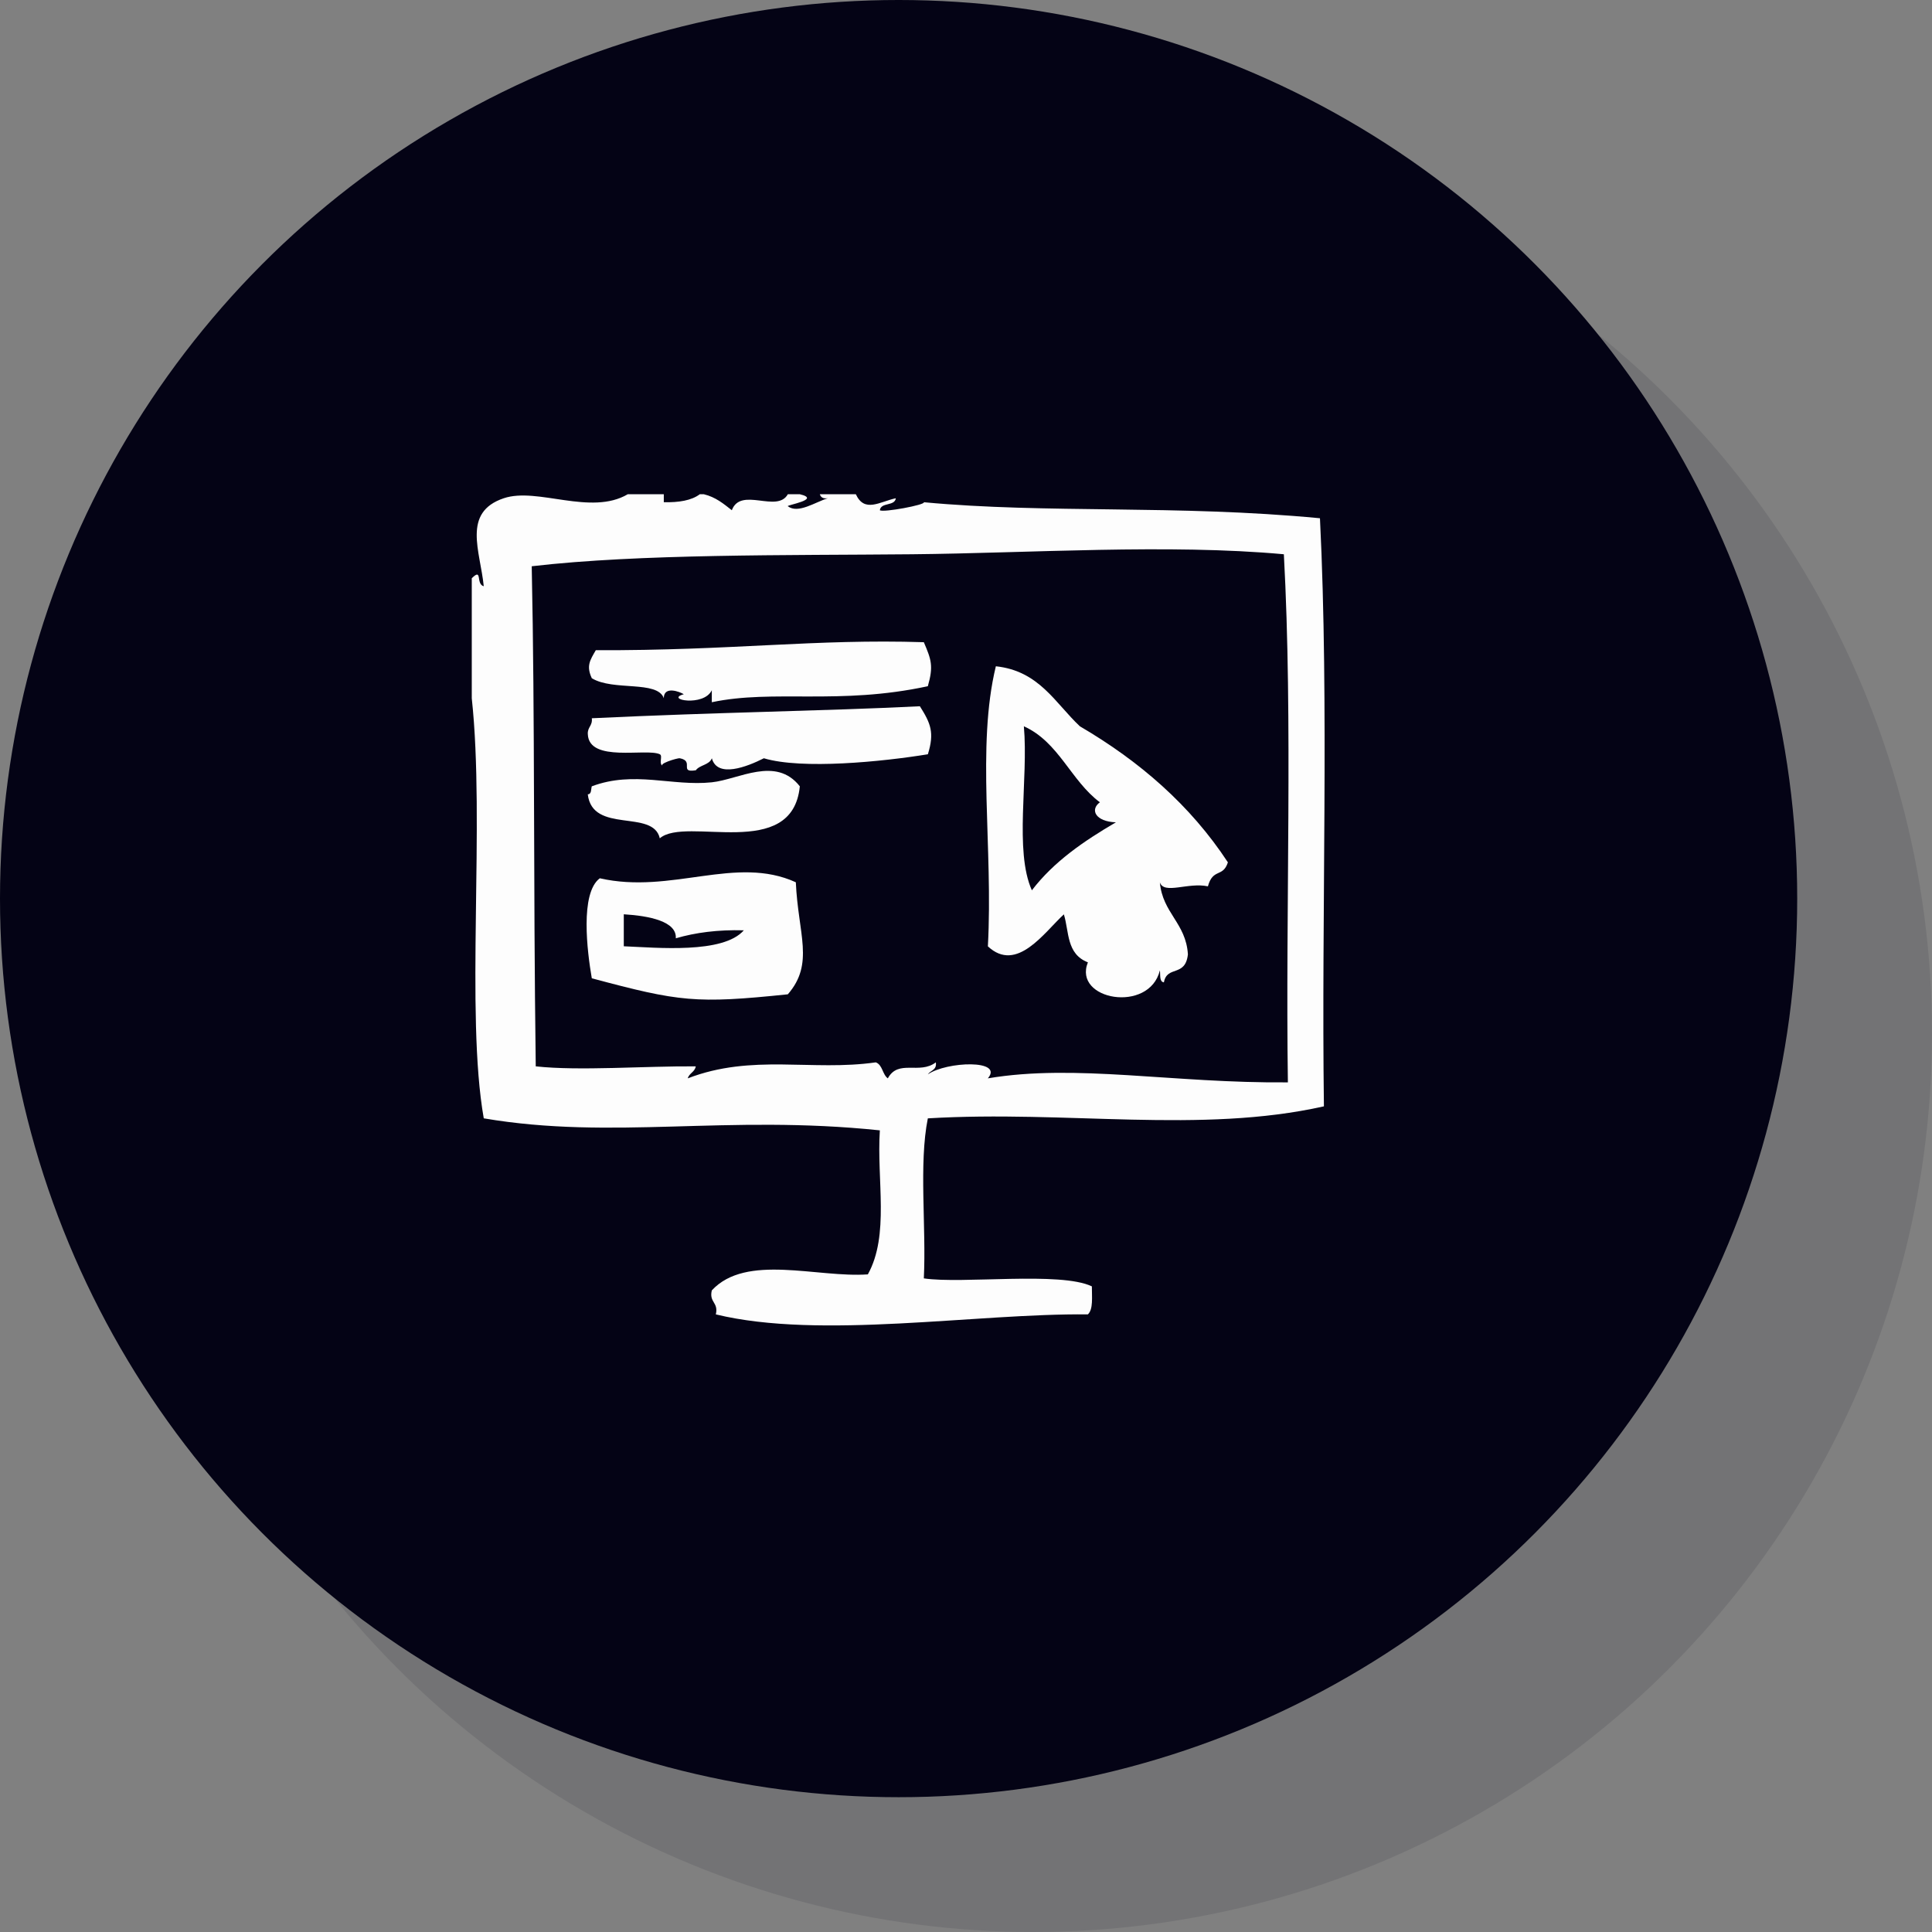
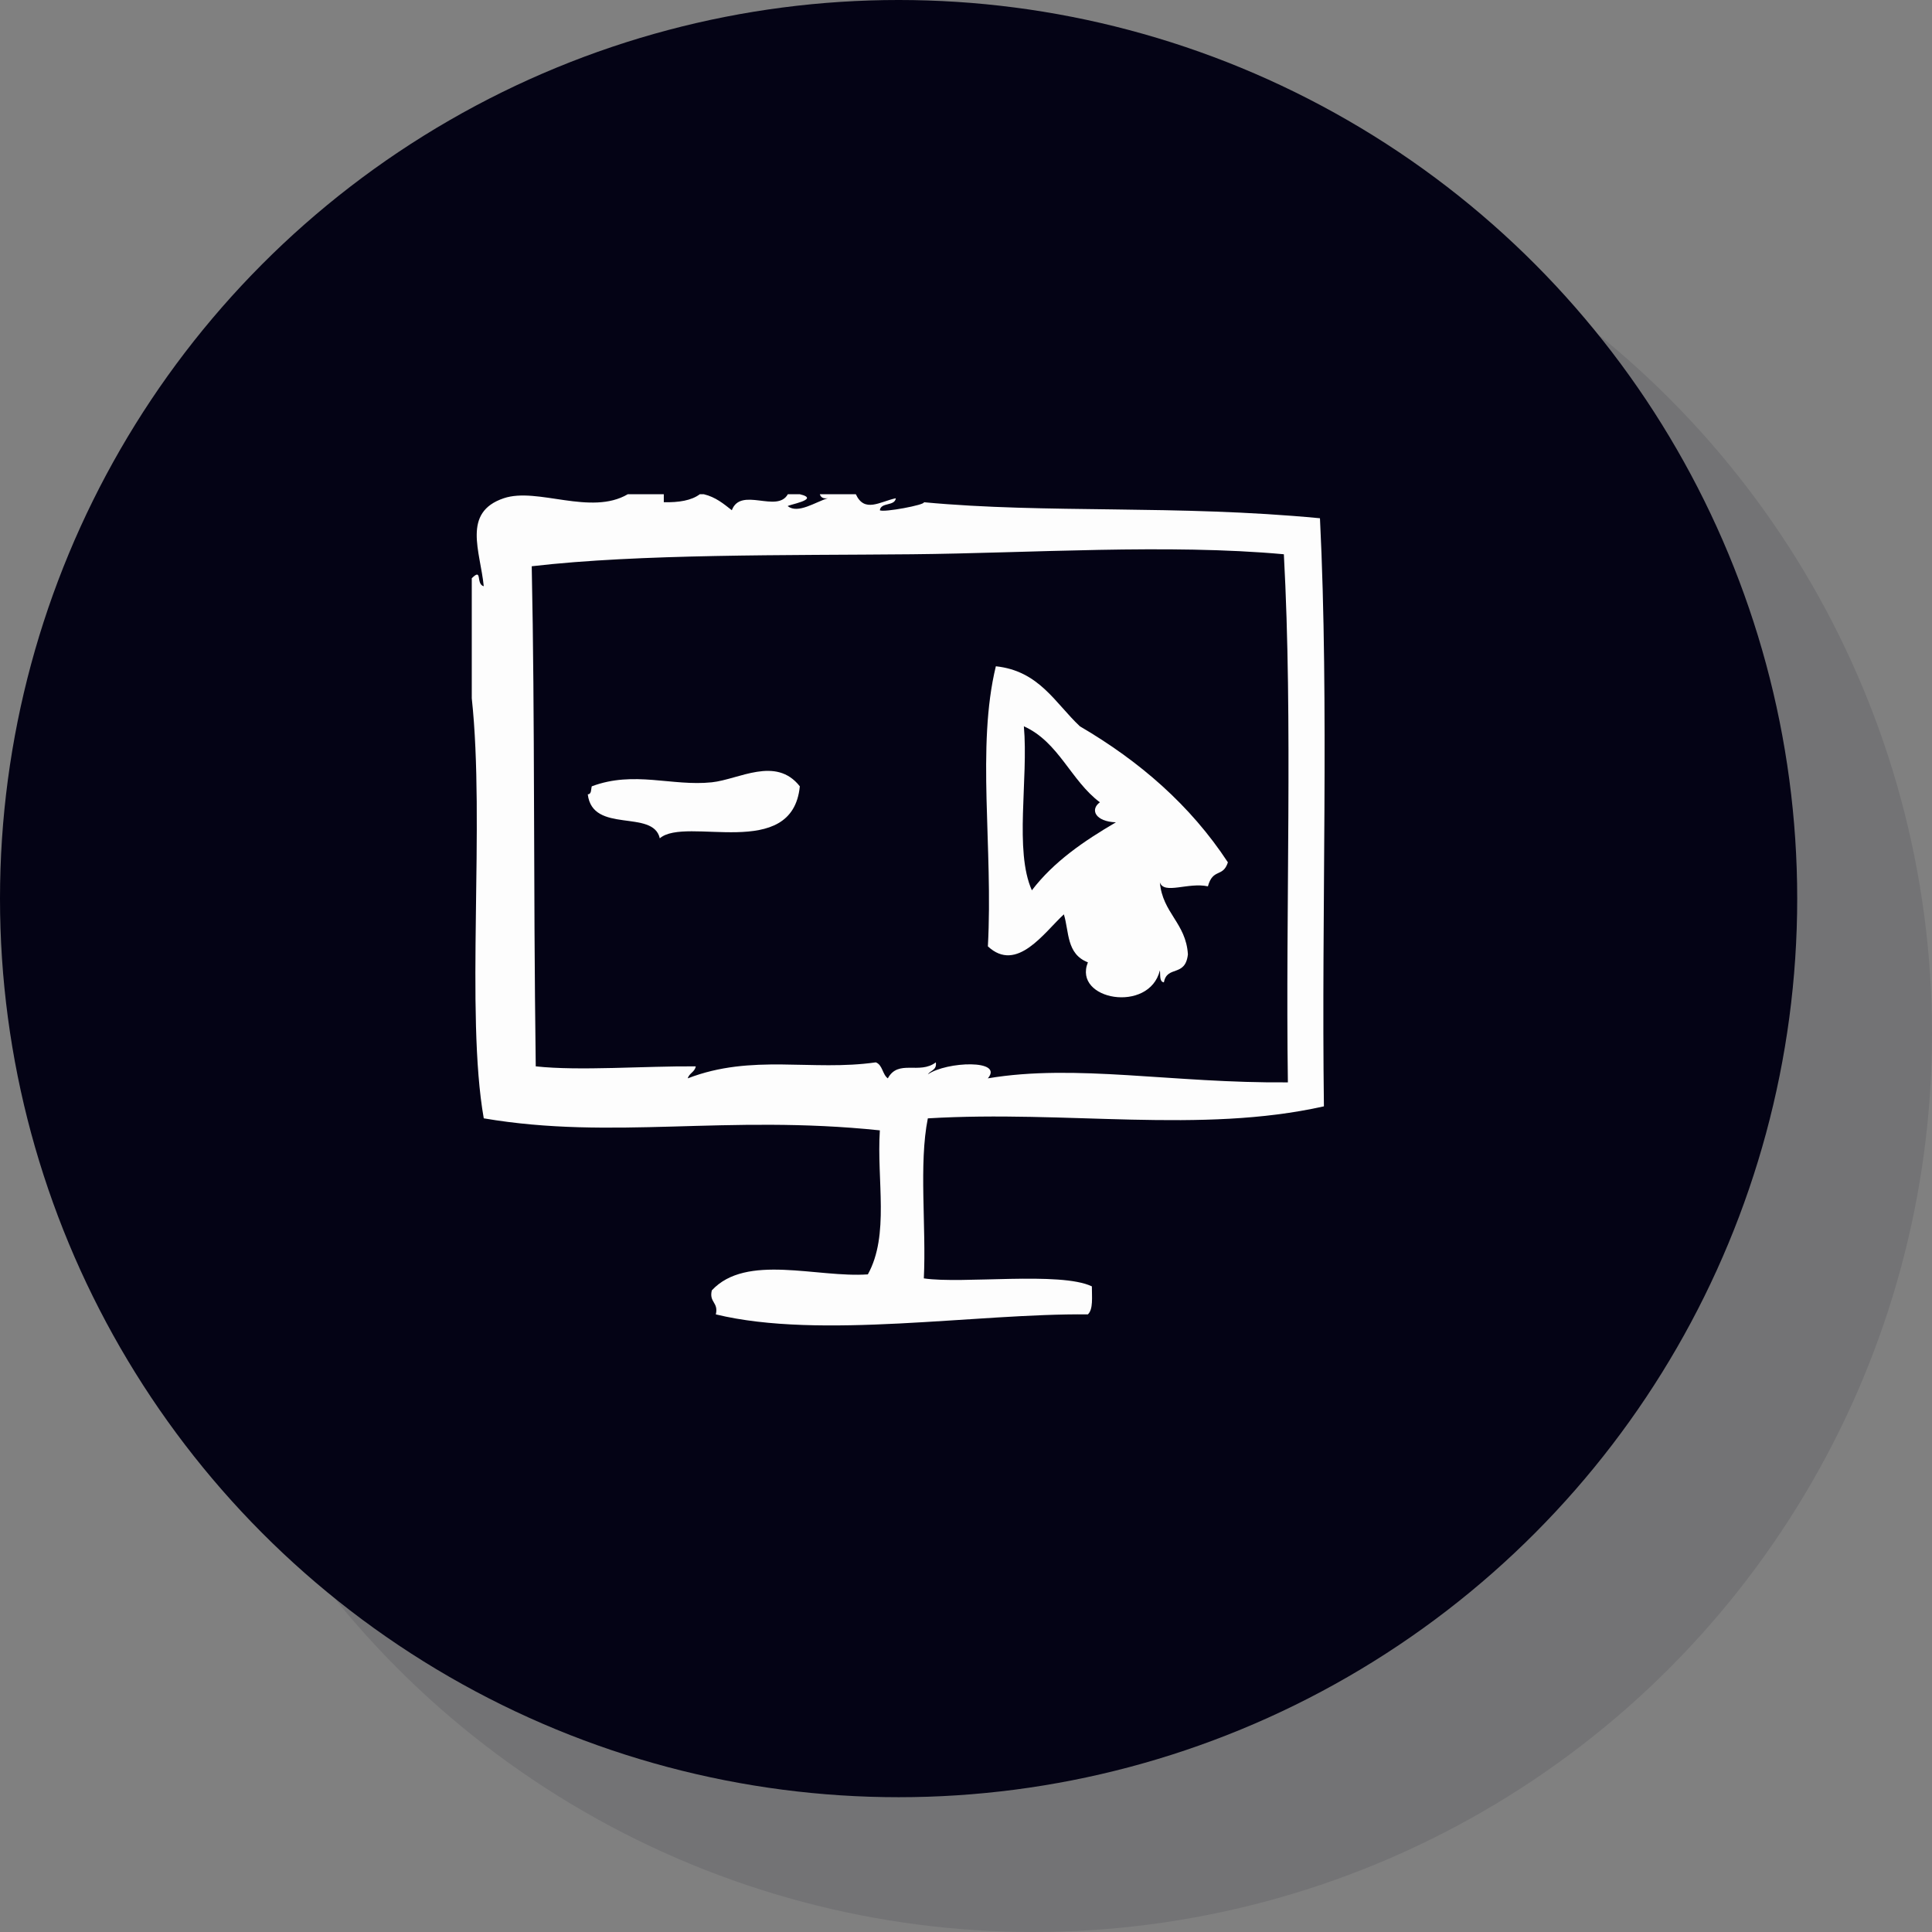
<svg xmlns="http://www.w3.org/2000/svg" width="86" height="86" viewBox="0 0 86 86" fill="none">
  <rect x="0" y="0" width="86" height="86" fill="#808080" stroke="none" />
  <circle opacity="0.1" cx="46" cy="46" r="40" fill="#040315" />
  <circle cx="40" cy="40" r="40" fill="#040315" />
-   <path fill-rule="evenodd" clip-rule="evenodd" d="M29.37 37.316C30.535 36.312 35.27 38.364 35.603 35.002C34.535 33.643 32.892 34.696 31.685 34.823C29.916 35.01 28.224 34.293 26.342 35.002C26.302 35.139 26.337 35.353 26.164 35.358C26.375 37.135 29.073 36.001 29.37 37.316L29.37 37.316Z" fill="#FDFDFD" />
-   <path fill-rule="evenodd" clip-rule="evenodd" d="M26.699 39.095C25.812 39.757 26.138 42.363 26.343 43.547C30.248 44.593 30.979 44.685 35.069 44.26C36.262 42.89 35.526 41.576 35.425 39.273C32.754 38.053 29.887 39.821 26.699 39.095V39.095ZM27.767 42.122V40.698C28.903 40.767 30.134 41.015 30.082 41.767C30.955 41.512 31.951 41.38 33.11 41.411C32.188 42.468 29.244 42.182 27.767 42.122Z" fill="#FDFDFD" />
+   <path fill-rule="evenodd" clip-rule="evenodd" d="M29.37 37.316C30.535 36.312 35.27 38.364 35.603 35.002C34.535 33.643 32.892 34.696 31.685 34.823C29.916 35.01 28.224 34.293 26.342 35.002C26.302 35.139 26.337 35.353 26.164 35.358C26.375 37.135 29.073 36.001 29.37 37.316L29.37 37.316" fill="#FDFDFD" />
  <path fill-rule="evenodd" clip-rule="evenodd" d="M58.755 23.069C52.323 22.456 46.627 22.872 41.124 22.356C41.219 22.467 39.316 22.825 39.165 22.712C39.214 22.346 39.828 22.545 39.877 22.178C39.158 22.333 38.483 22.841 38.096 22H36.494C36.533 22.139 36.643 22.207 36.85 22.178C36.295 22.347 35.527 22.884 35.069 22.534C34.999 22.481 36.579 22.233 35.603 22H35.069C34.594 22.857 32.977 21.648 32.576 22.712C32.21 22.425 31.855 22.126 31.329 22H31.151C30.779 22.281 30.214 22.369 29.548 22.356V22H27.945C26.291 22.97 23.923 21.674 22.425 22.178C20.554 22.807 21.381 24.54 21.534 26.096C21.167 26.001 21.491 25.254 21 25.74V31.082C21.599 36.623 20.711 45.117 21.534 49.781C27.288 50.76 32.3 49.6 39.165 50.316C39.021 52.543 39.602 54.976 38.631 56.727C36.372 56.887 33.215 55.787 31.685 57.44C31.556 57.984 31.992 57.964 31.864 58.508C36.53 59.641 43.457 58.455 48.425 58.508C48.67 58.279 48.601 57.735 48.603 57.261C47.2 56.587 42.831 57.163 41.123 56.905C41.235 54.584 40.895 51.809 41.301 49.782C47.488 49.413 53.433 50.48 58.932 49.247C58.816 40.579 59.169 31.441 58.756 23.069L58.755 23.069ZM57.33 48.18C52.19 48.225 47.898 47.34 43.972 48.001C44.697 47.153 42.138 47.245 41.301 47.824C41.416 47.643 41.71 47.64 41.657 47.289C40.928 47.846 39.989 47.136 39.52 48.001C39.278 47.828 39.289 47.401 38.985 47.289C36.145 47.697 33.479 46.895 30.615 48.001C30.678 47.768 30.928 47.722 30.971 47.467C28.704 47.449 25.787 47.679 23.848 47.467C23.736 39.022 23.815 32.089 23.669 25.206C28.466 24.648 35.031 24.725 40.587 24.672C45.853 24.622 52.005 24.202 57.149 24.672C57.555 32.163 57.218 40.395 57.328 48.18L57.33 48.18Z" fill="#FDFDFD" />
-   <path fill-rule="evenodd" clip-rule="evenodd" d="M29.548 31.081C29.547 30.516 30.263 30.792 30.439 30.903C29.573 31.136 31.328 31.478 31.685 30.724V31.259C34.438 30.676 37.355 31.397 41.301 30.546C41.56 29.646 41.453 29.36 41.123 28.587C36.289 28.431 32.561 28.965 26.521 28.943C26.263 29.389 26.089 29.643 26.343 30.19C27.3 30.773 29.262 30.273 29.549 31.081L29.548 31.081Z" fill="#FDFDFD" />
-   <path fill-rule="evenodd" clip-rule="evenodd" d="M26.344 31.972C26.384 32.309 26.143 32.365 26.166 32.684C26.221 33.963 28.769 33.29 29.371 33.575C29.527 33.648 29.274 34.047 29.549 34.109C29.196 34.029 30.155 33.733 30.262 33.753C30.926 33.88 30.201 34.412 30.974 34.287C31.148 34.046 31.575 34.056 31.687 33.753C31.929 34.645 33.245 34.137 34.002 33.753C35.703 34.262 39.272 33.907 41.303 33.575C41.602 32.613 41.429 32.2 40.947 31.438C36.489 31.657 32.149 31.696 26.344 31.972L26.344 31.972Z" fill="#FDFDFD" />
  <path fill-rule="evenodd" clip-rule="evenodd" d="M48.069 32.33C46.966 31.295 46.26 29.865 44.329 29.658C43.458 33.244 44.213 37.706 43.974 42.125C45.263 43.33 46.487 41.496 47.357 40.701C47.595 41.479 47.465 42.464 48.426 42.837C47.744 44.519 51.16 45.124 51.631 43.193C51.659 43.403 51.6 43.7 51.809 43.728C51.951 42.956 52.763 43.513 52.878 42.481C52.791 41.084 51.747 40.644 51.63 39.276C51.813 39.833 52.883 39.263 53.768 39.454C53.996 38.63 54.433 39.077 54.658 38.386C52.987 35.841 50.728 33.886 48.069 32.33L48.069 32.33ZM45.932 39.631C45.142 37.869 45.783 34.674 45.576 32.33C47.133 33.029 47.667 34.75 48.96 35.713C48.508 36.039 48.761 36.574 49.673 36.604C48.249 37.437 46.908 38.353 45.932 39.631L45.932 39.631Z" fill="#FDFDFD" />
</svg>